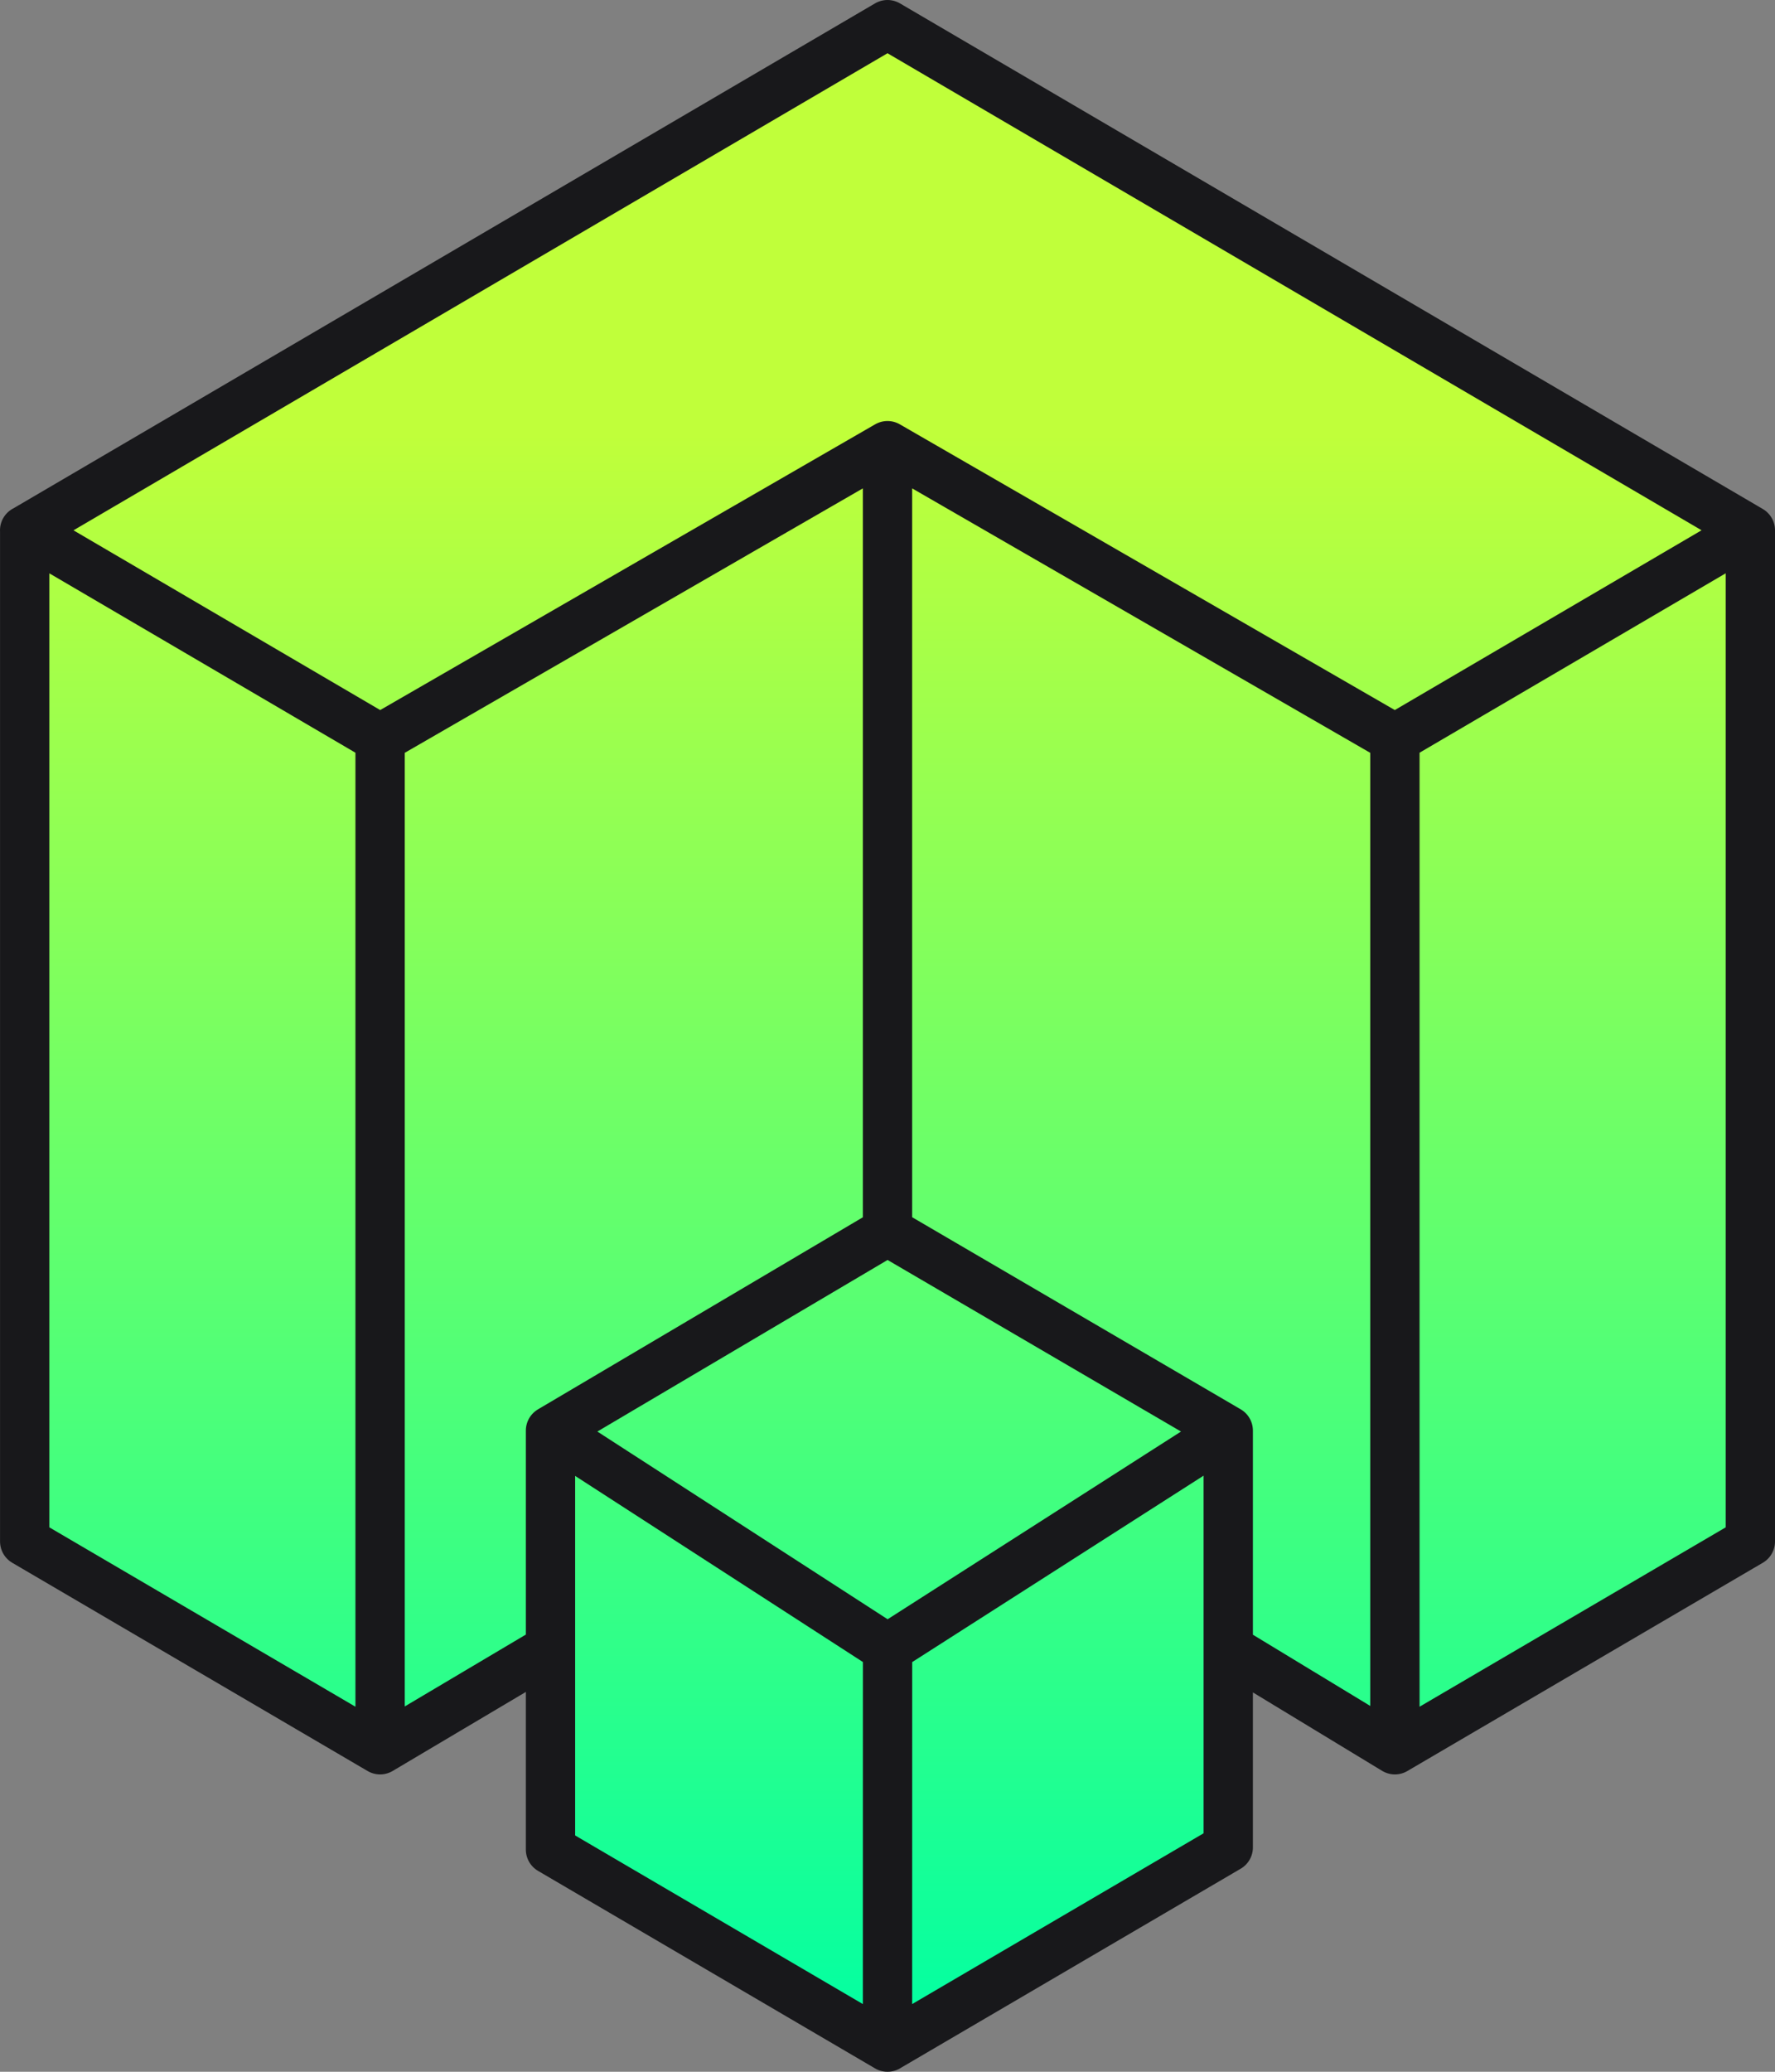
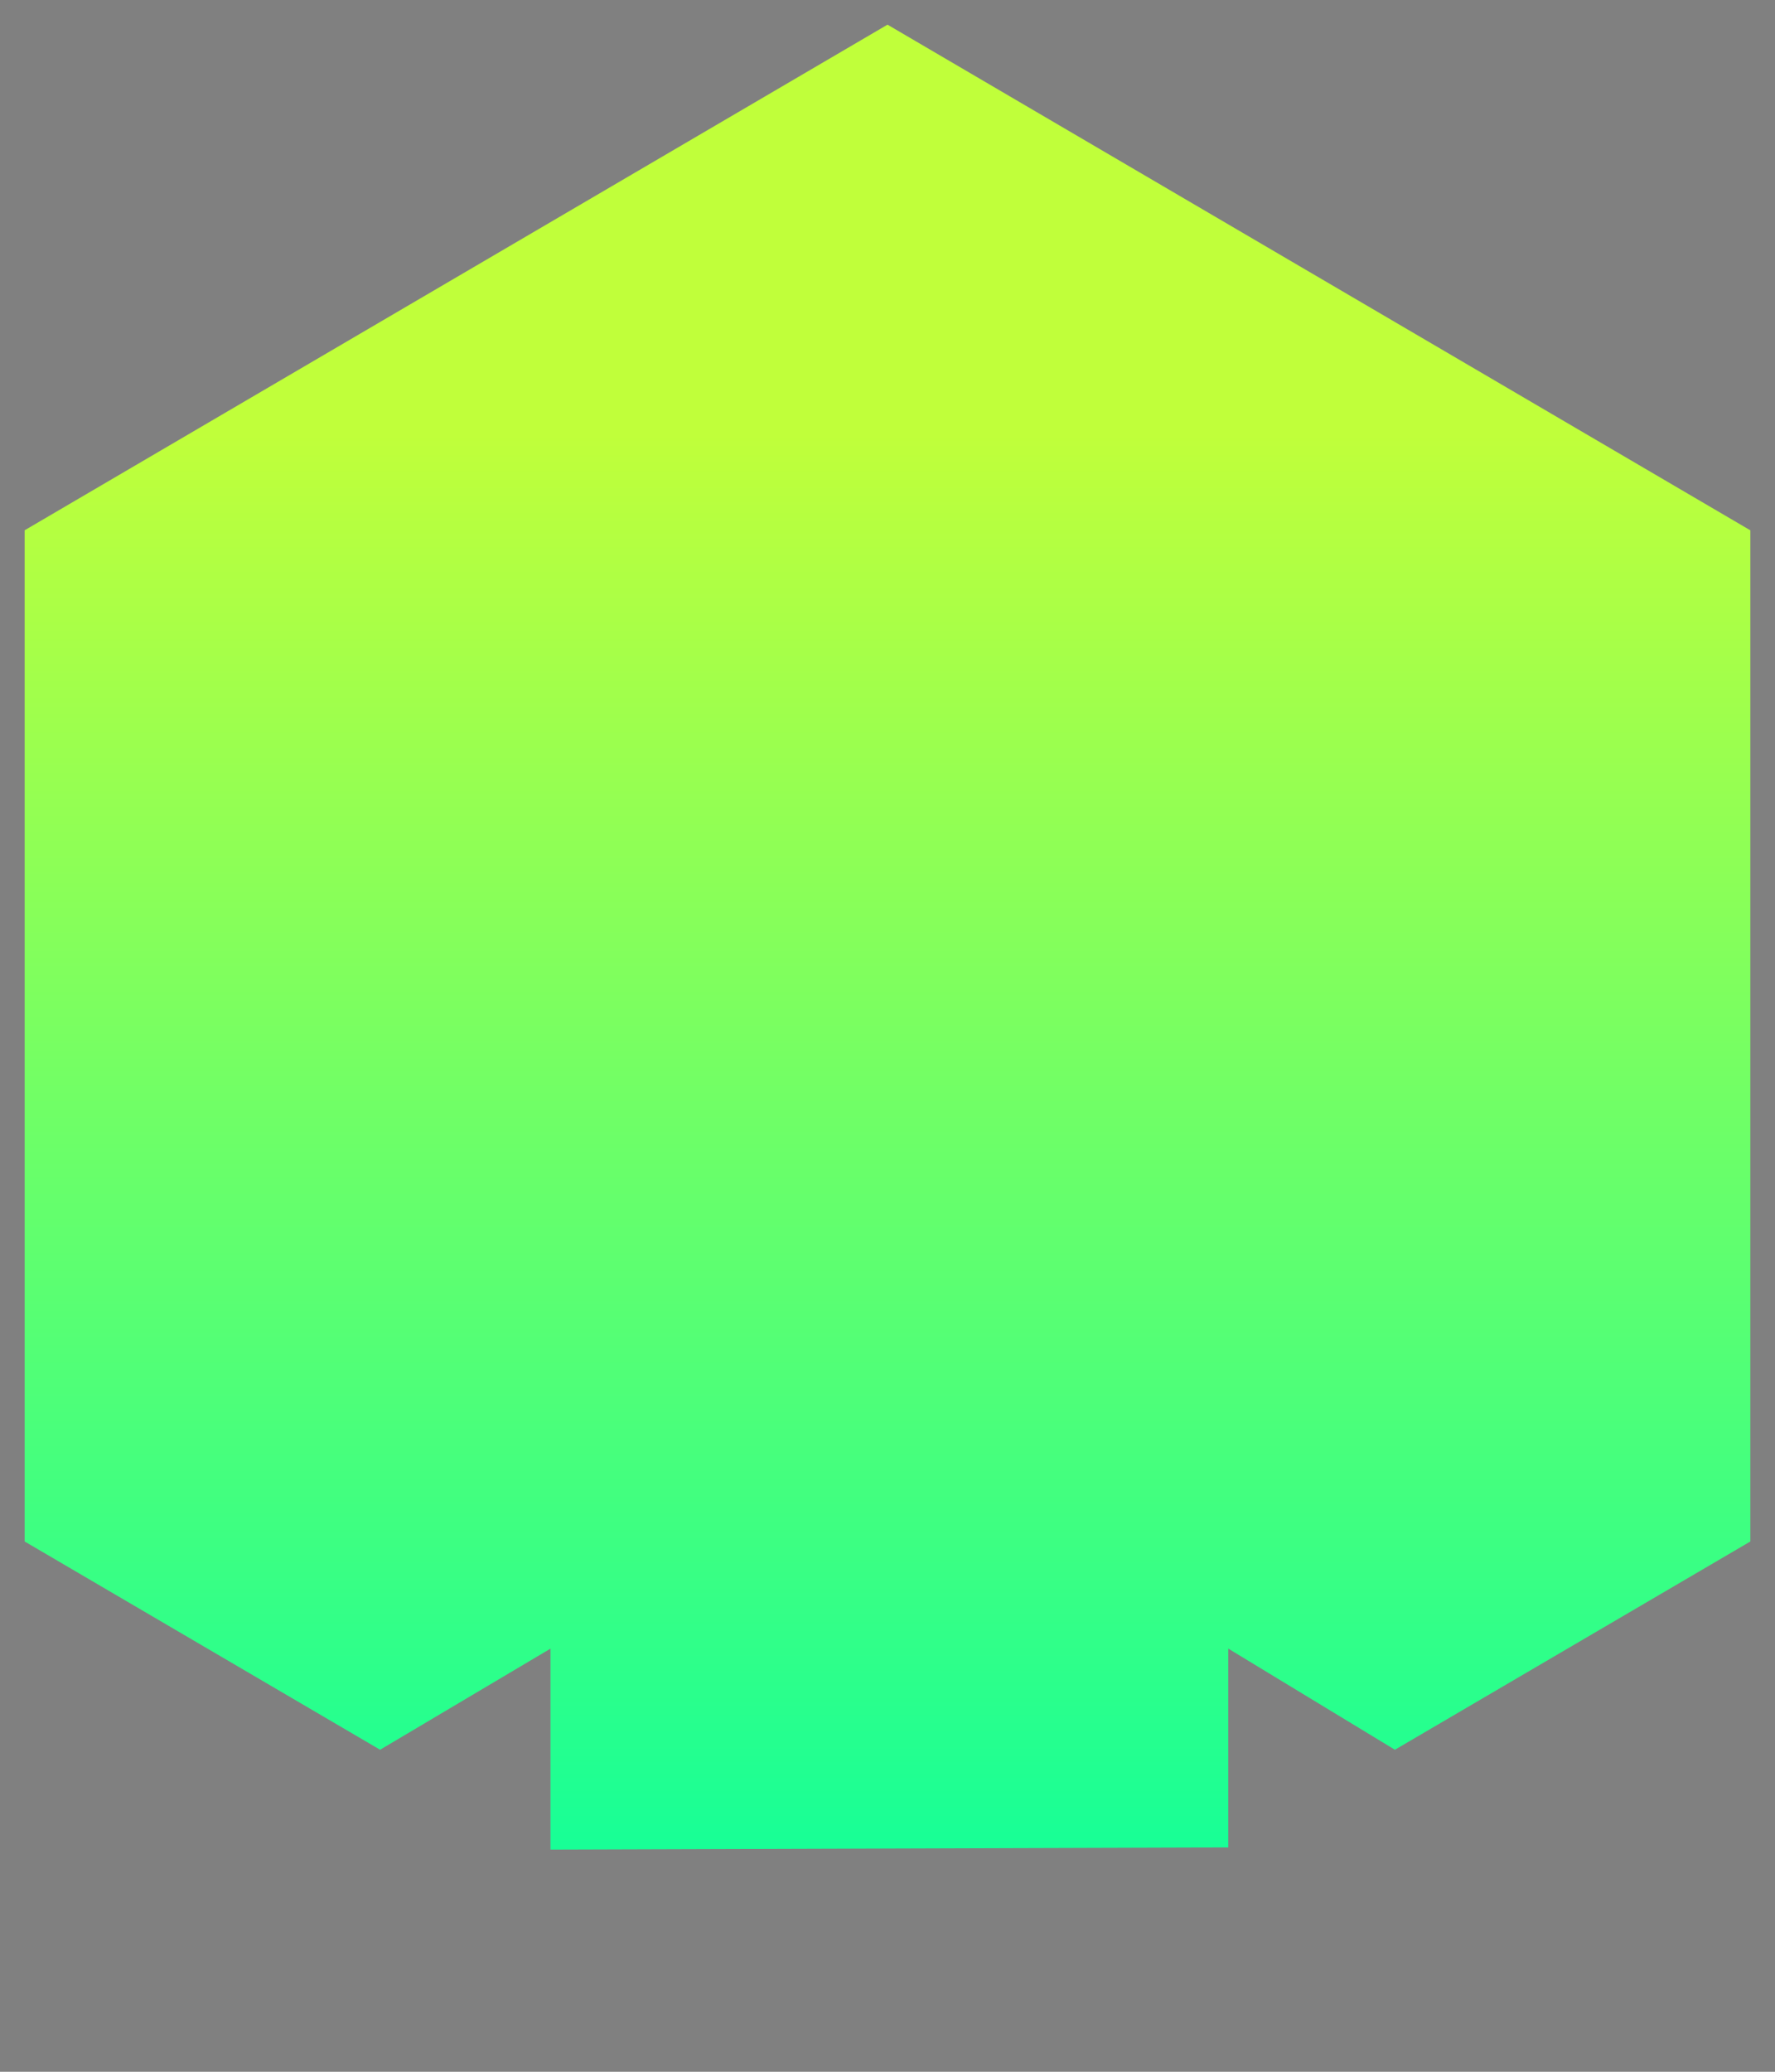
<svg xmlns="http://www.w3.org/2000/svg" width="36" height="42" viewBox="0 0 36 42" fill="none">
  <rect x="0" y="0" width="36" height="42" fill="#808080" stroke="none" />
-   <path d="M18 0.5L35.5 10.751V31.25L28.291 35.472L24.912 33.422V37.452L18 41.5L11.165 37.496V33.422L7.709 35.472L0.5 31.25V10.75L18 0.5Z" fill="url(#paint0_linear_104_131)" />
-   <path d="M35.5 10.75L18 0.5L0.501 10.751V31.25L7.709 35.472M35.5 10.75V31.25L28.291 35.472M35.5 10.75L28.291 14.973M28.291 35.472V14.973M28.291 35.472L24.912 33.422M28.291 14.973L18 9.035M18 41.5L24.911 37.452V33.421V29.002M18 41.5L18.001 33.421M18 41.5L11.165 37.496V33.422M18.001 33.421L24.911 29.002M18.001 33.421L11.165 29.002M11.165 33.422L7.709 35.472M11.165 33.422V29.002M7.709 35.472V14.973M0.5 10.75L7.709 14.973M7.709 14.973L18 9.035M18 9.035V24.963M18 24.963L24.911 29.002M18 24.963L11.165 29.002" stroke="#18181B" stroke-linecap="round" stroke-linejoin="round" />
+   <path d="M18 0.5L35.5 10.751V31.25L28.291 35.472L24.912 33.422V37.452L11.165 37.496V33.422L7.709 35.472L0.5 31.25V10.75L18 0.5Z" fill="url(#paint0_linear_104_131)" />
  <defs>
    <linearGradient id="paint0_linear_104_131" x1="18" y1="0.5" x2="18" y2="41.5" gradientUnits="userSpaceOnUse">
      <stop offset="0.202" stop-color="#C0FF3A" />
      <stop offset="1" stop-color="#00FFA3" />
    </linearGradient>
  </defs>
</svg>